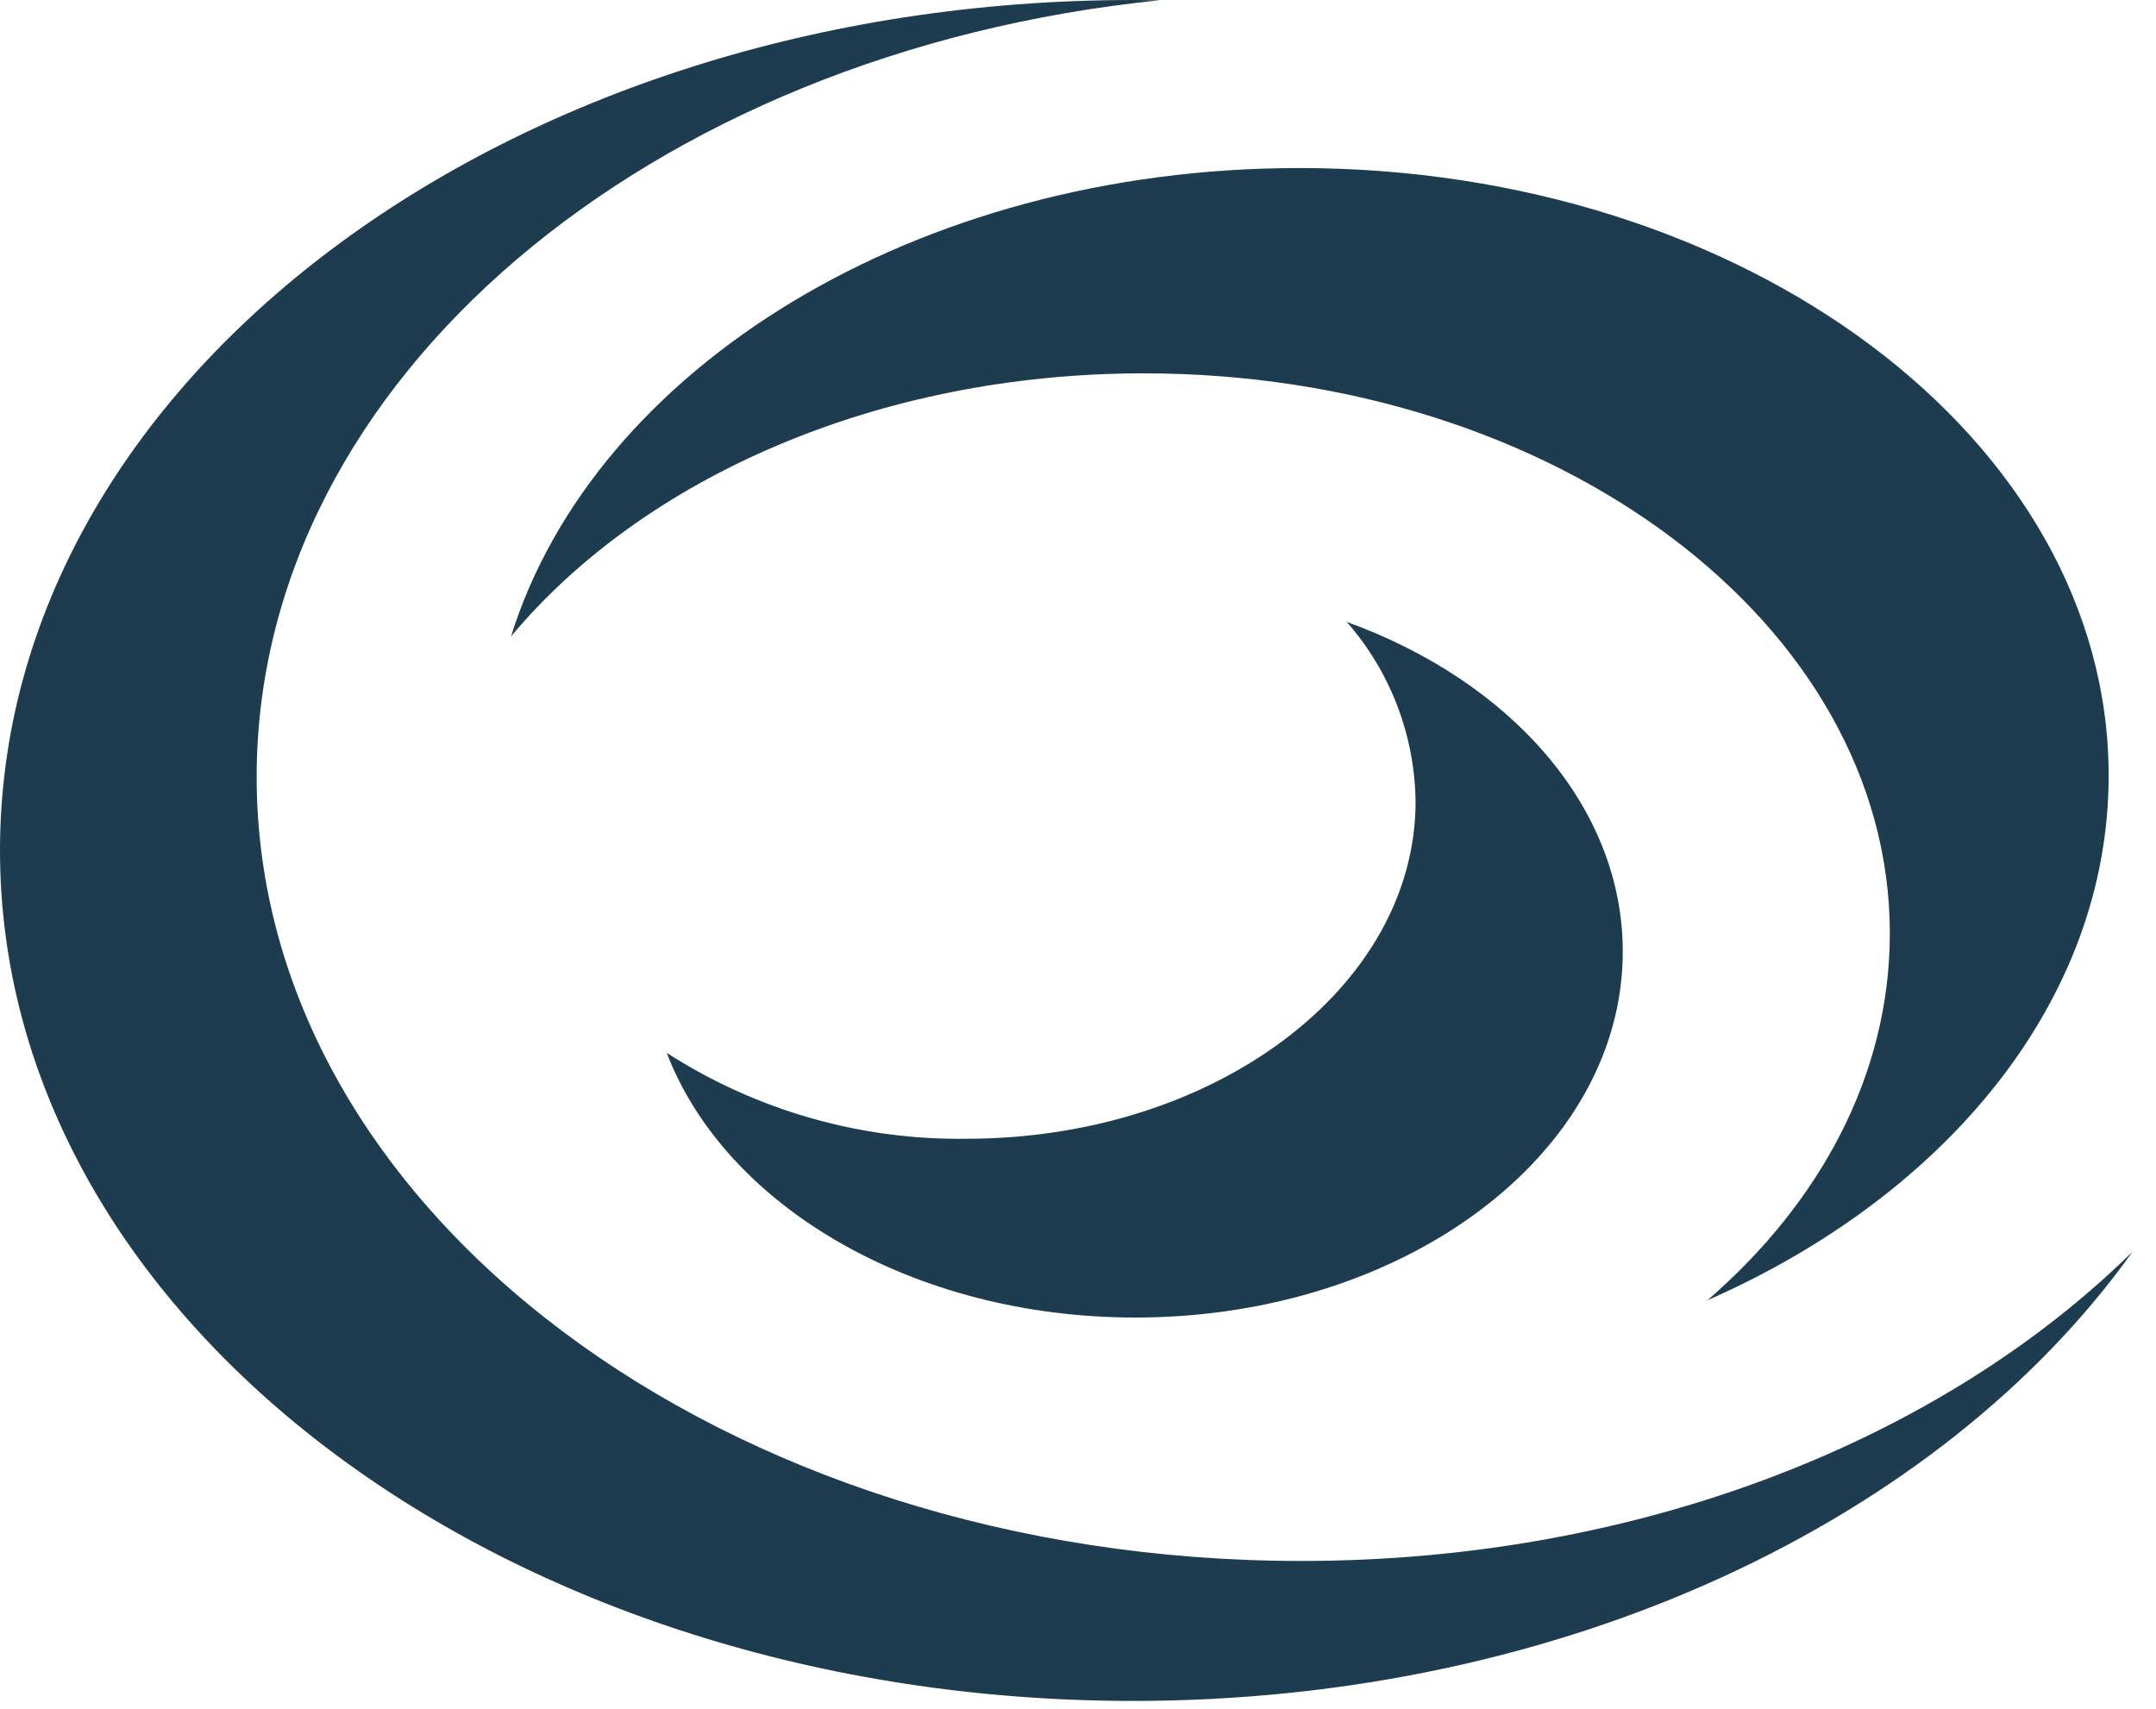
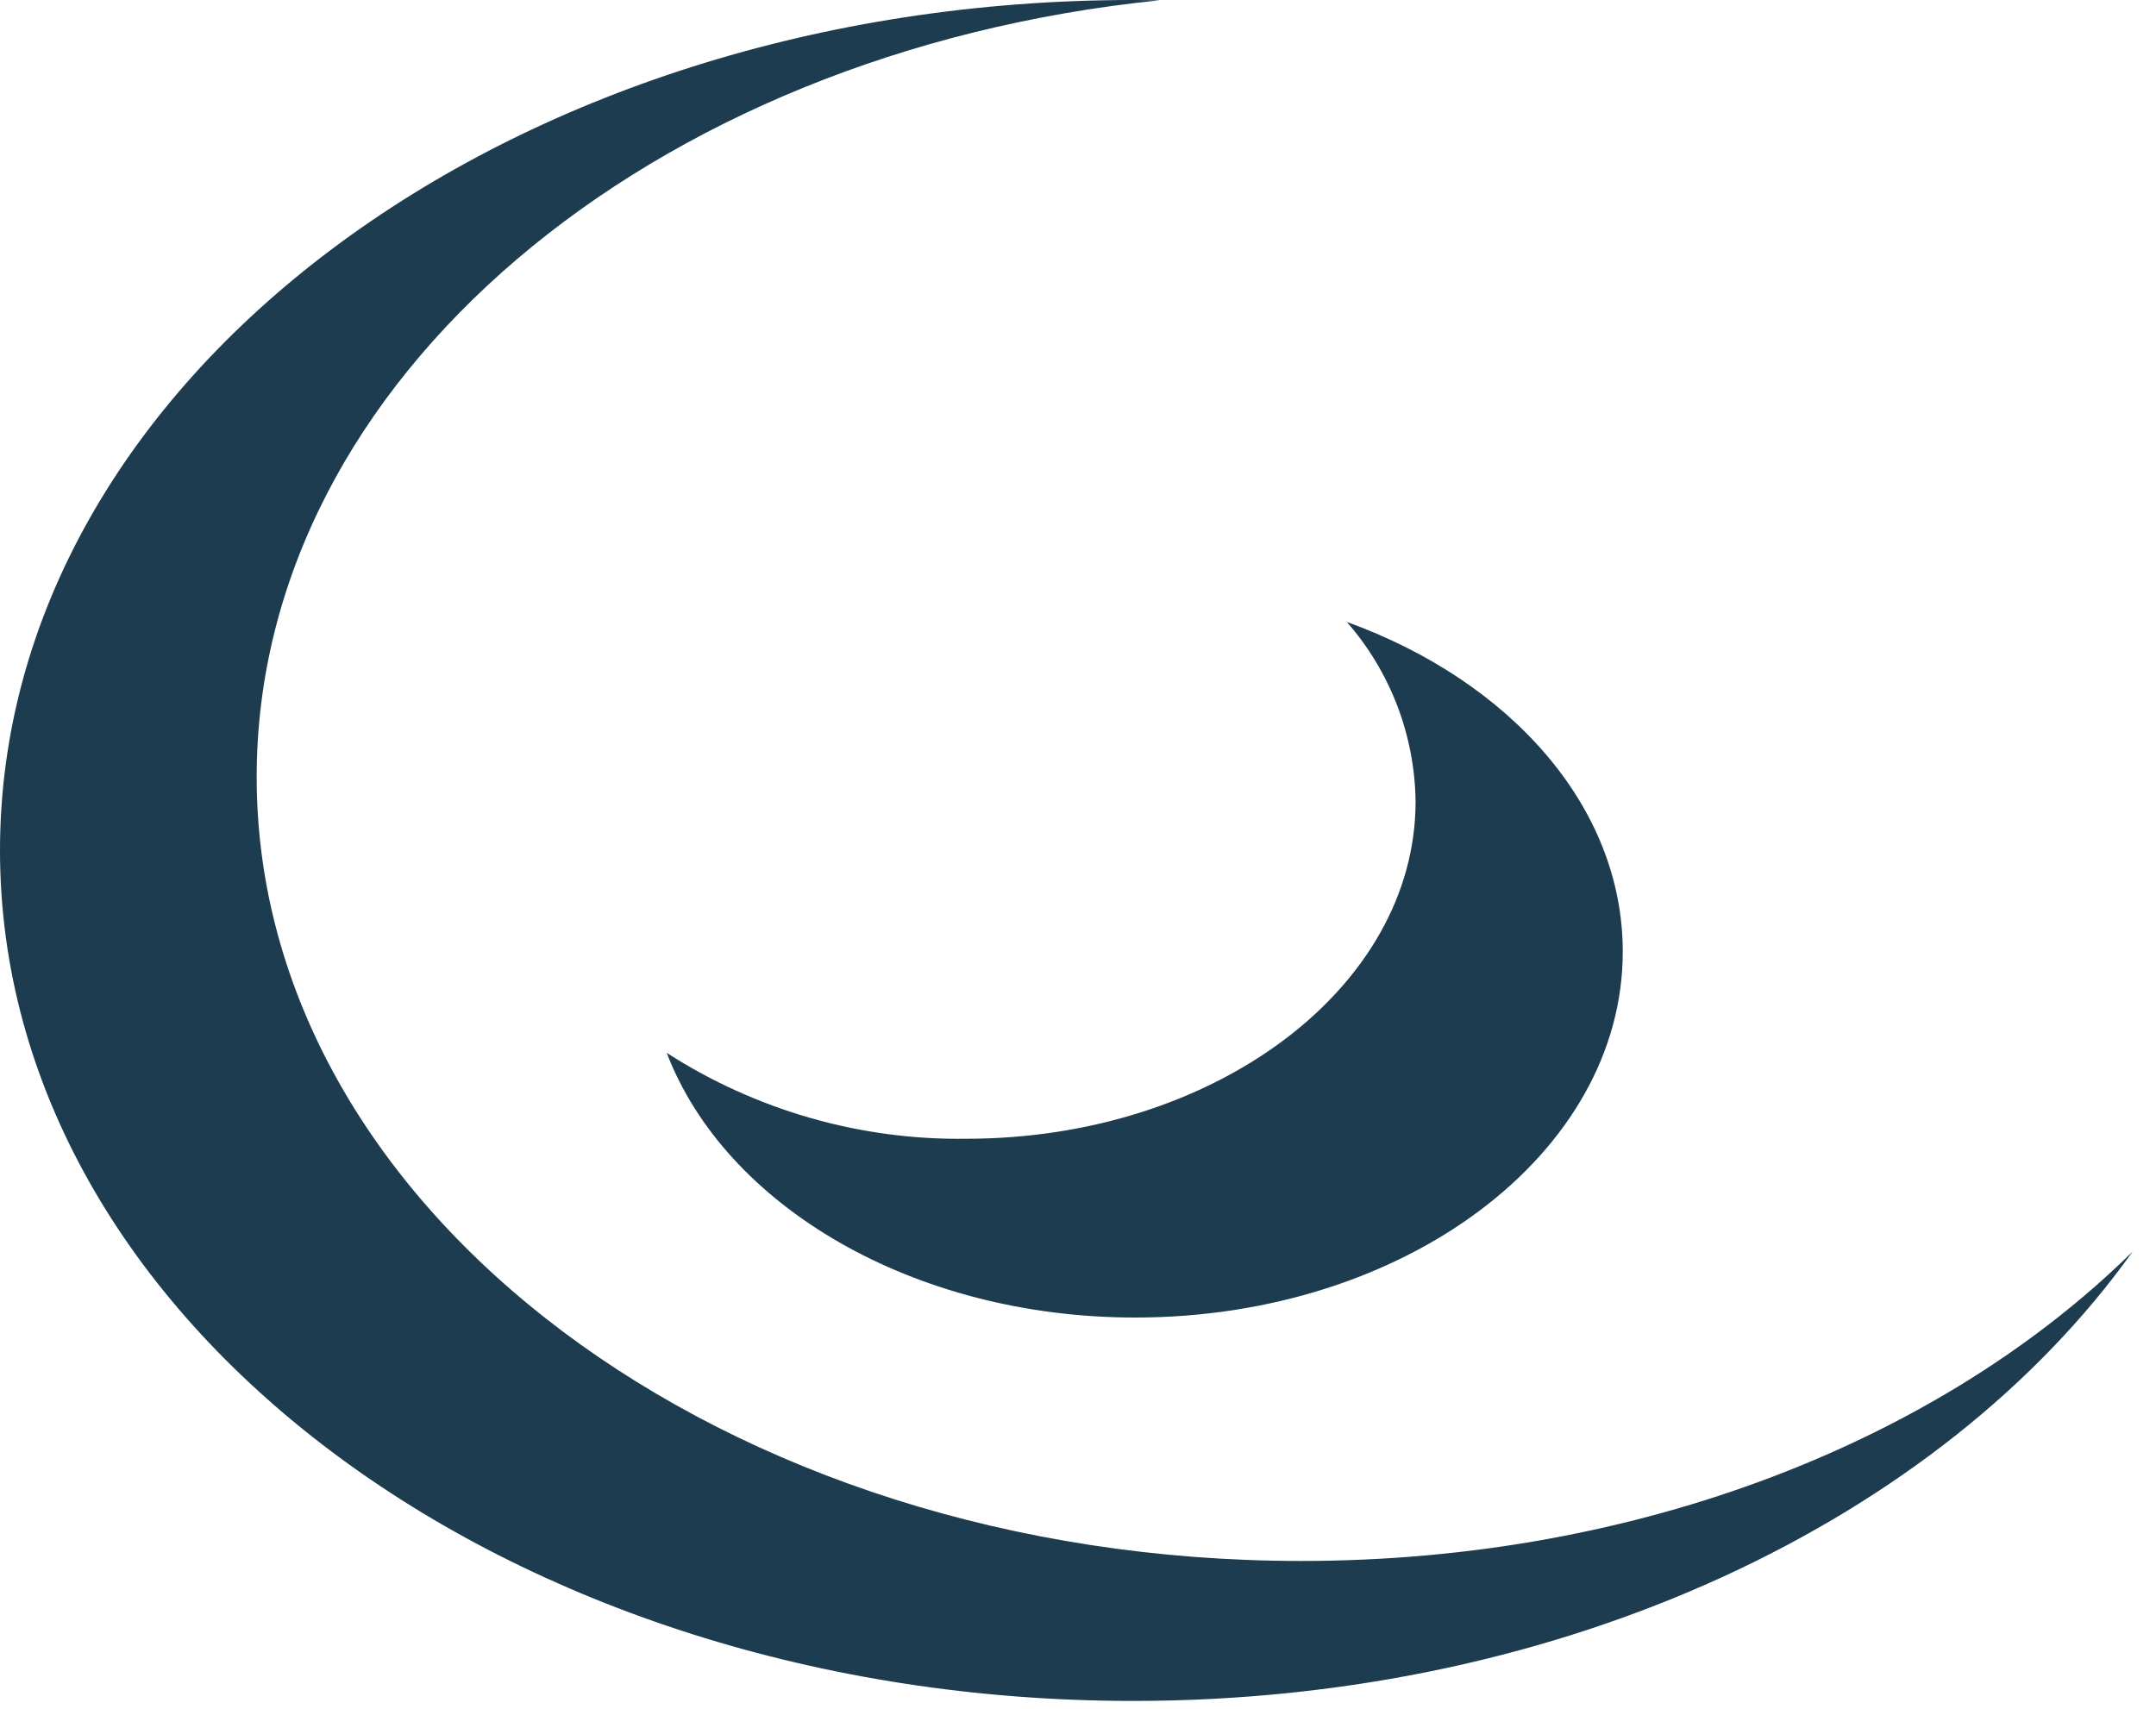
<svg xmlns="http://www.w3.org/2000/svg" version="1.1" width="256" height="203">
  <svg width="256" height="203" viewBox="0 0 256 203" fill="none">
    <mask id="SvgjsMask1032" style="mask-type:luminance" maskUnits="userSpaceOnUse" x="0" y="0" width="256" height="203">
      <path d="M0 0H256V202.49H0V0Z" fill="white" />
    </mask>
    <g mask="url(#mask0_16889_11759)">
      <path d="M0 100.997C0 45.222 60.239 0 134.551 0L137.728 0.03C77.159 6.171 30.477 45.129 30.477 92.279C30.477 143.694 86.005 185.376 154.493 185.376C194.778 185.376 230.559 170.958 253.222 148.637C230.541 180.394 185.911 201.998 134.551 201.998C60.239 201.998 0 156.778 0 100.997Z" fill="#1D3C4F" />
-       <path d="M60.677 75.58C70.628 43.694 108.749 19.956 154.26 19.956C207.344 19.956 250.378 52.256 250.378 92.109C250.378 118.68 231.231 141.899 202.735 154.418C216.23 142.749 224.395 127.511 224.395 110.845C224.395 74.115 184.737 44.337 135.805 44.337C104.134 44.337 76.34 56.815 60.677 75.58Z" fill="#1D3C4F" />
      <path d="M192.684 113.017C192.684 137.008 166.772 156.462 134.813 156.468C108.394 156.468 86.109 143.185 79.168 125.038C89.784 131.867 102.15 135.412 114.74 135.237C144.198 135.231 168.085 117.297 168.085 95.176C167.981 87.311 165.079 79.745 159.909 73.855C179.303 80.87 192.684 95.774 192.684 113.017Z" fill="#1D3C4F" />
    </g>
  </svg>
  <style>@media (prefers-color-scheme: light) { :root { filter: none; } }
@media (prefers-color-scheme: dark) { :root { filter: none; } }
</style>
</svg>